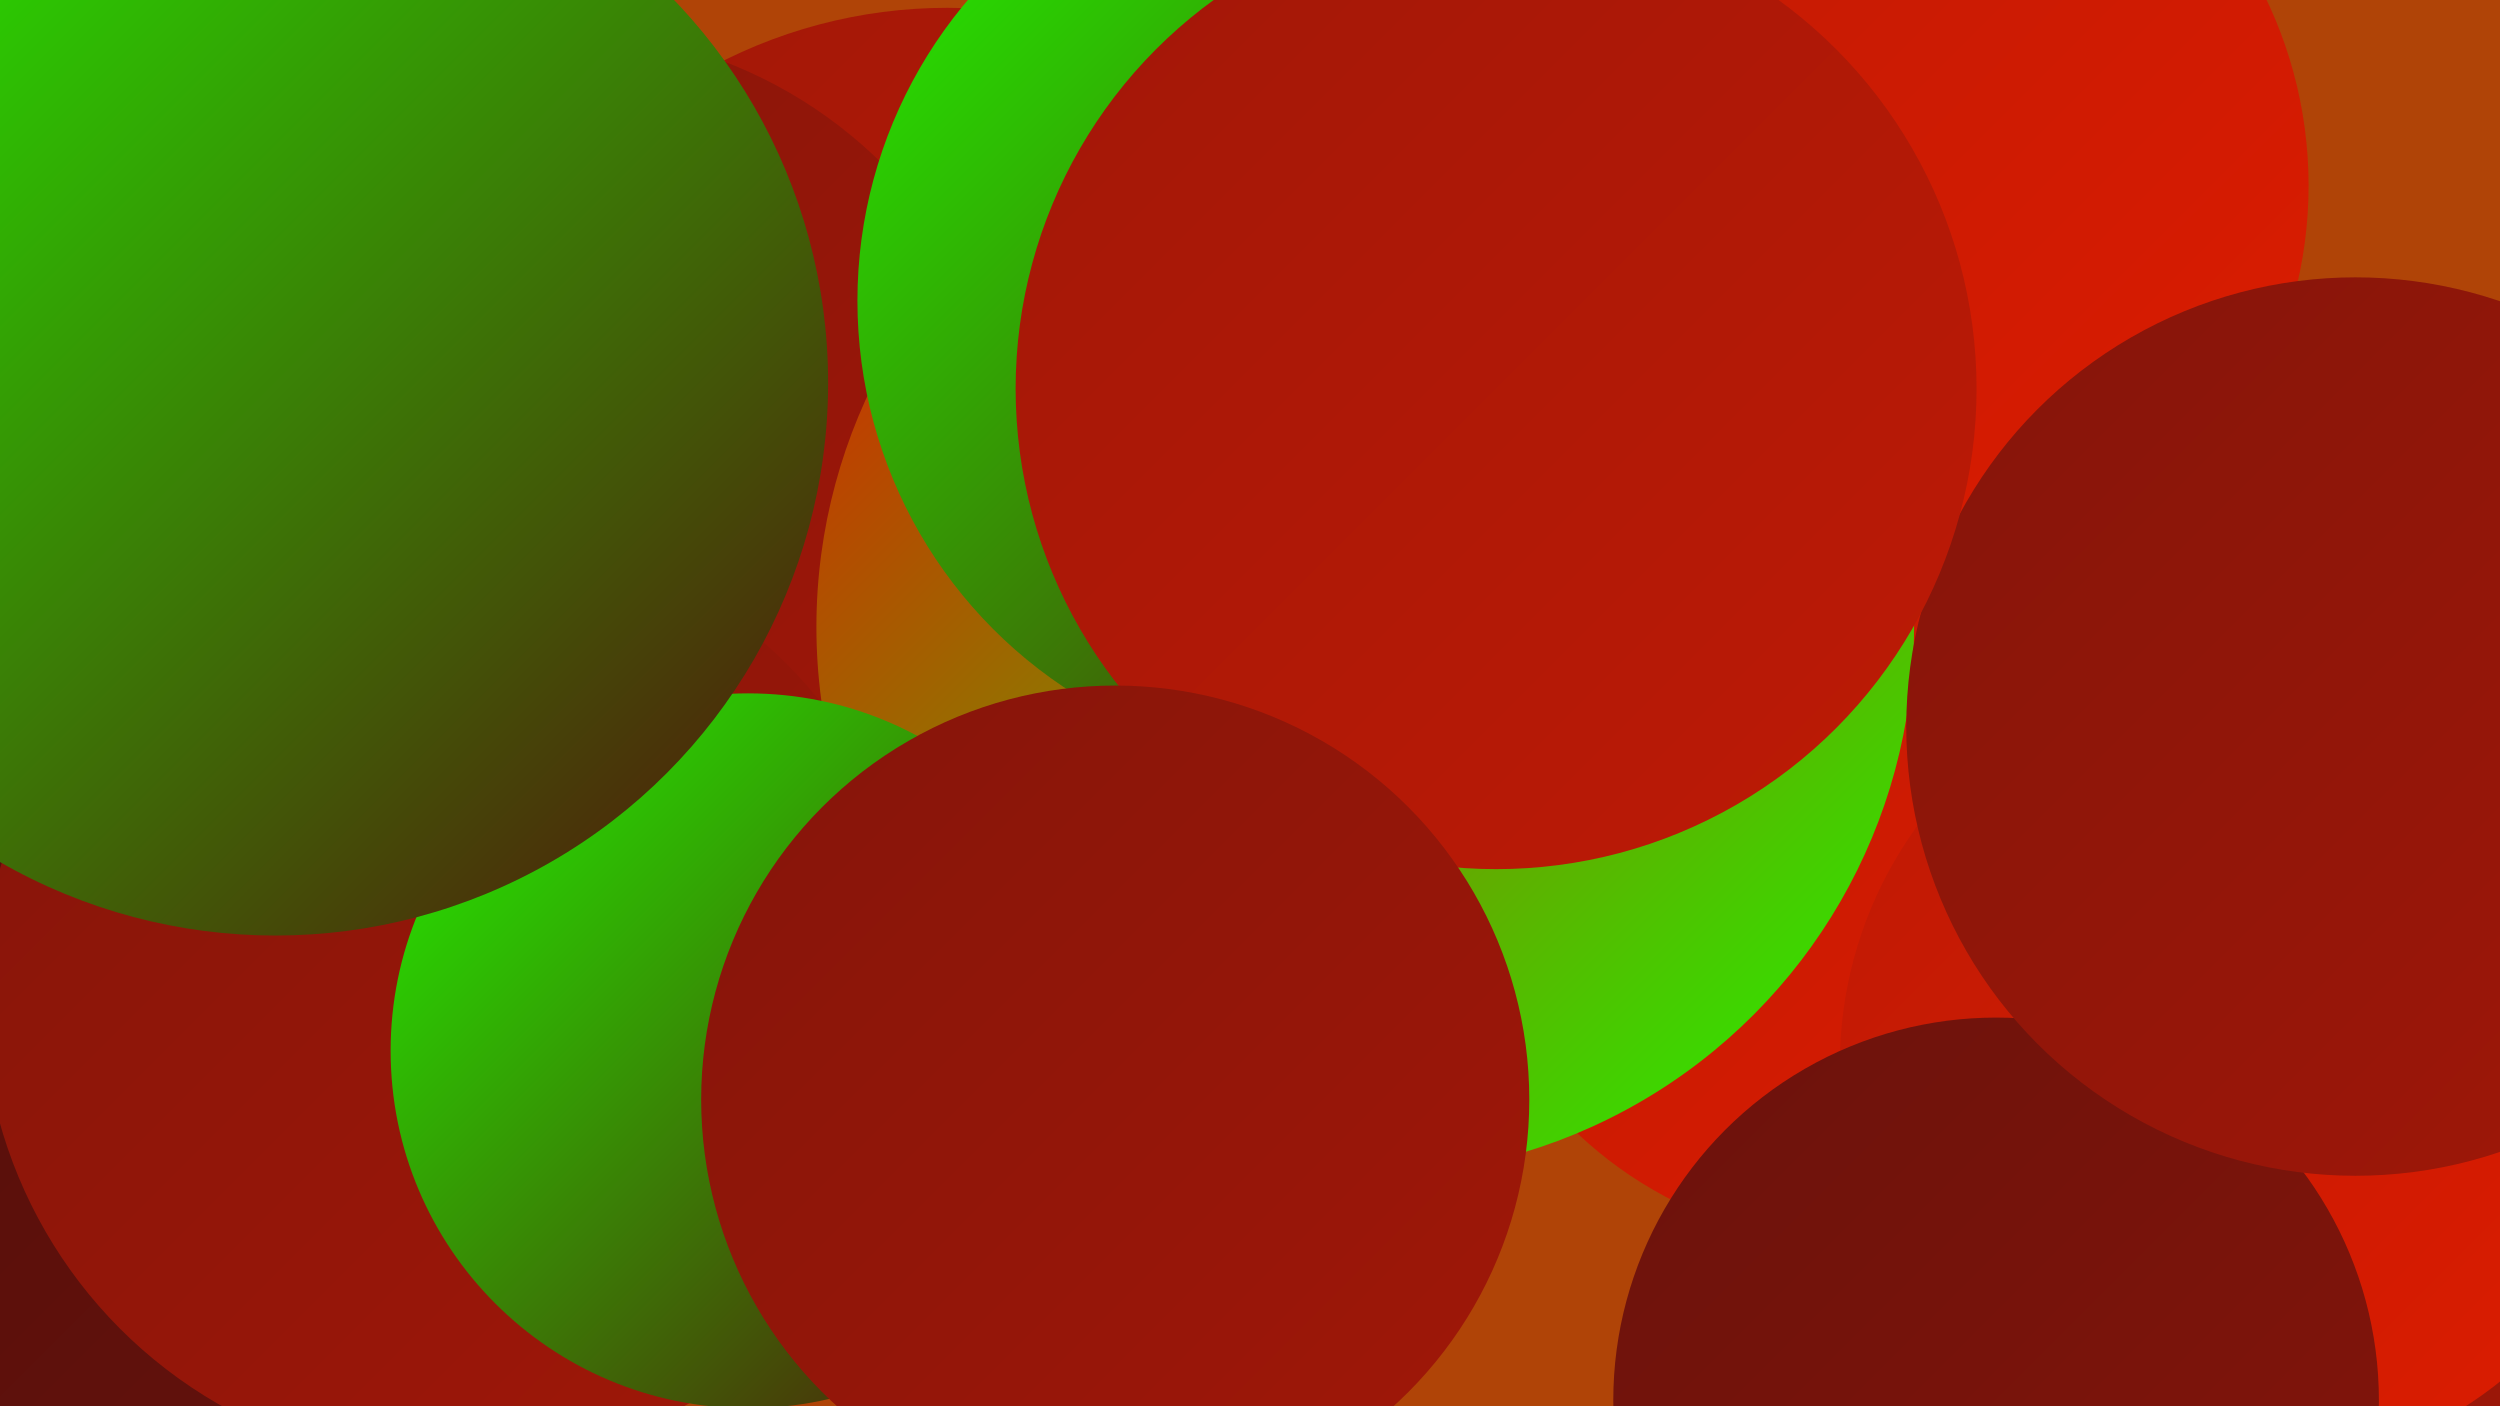
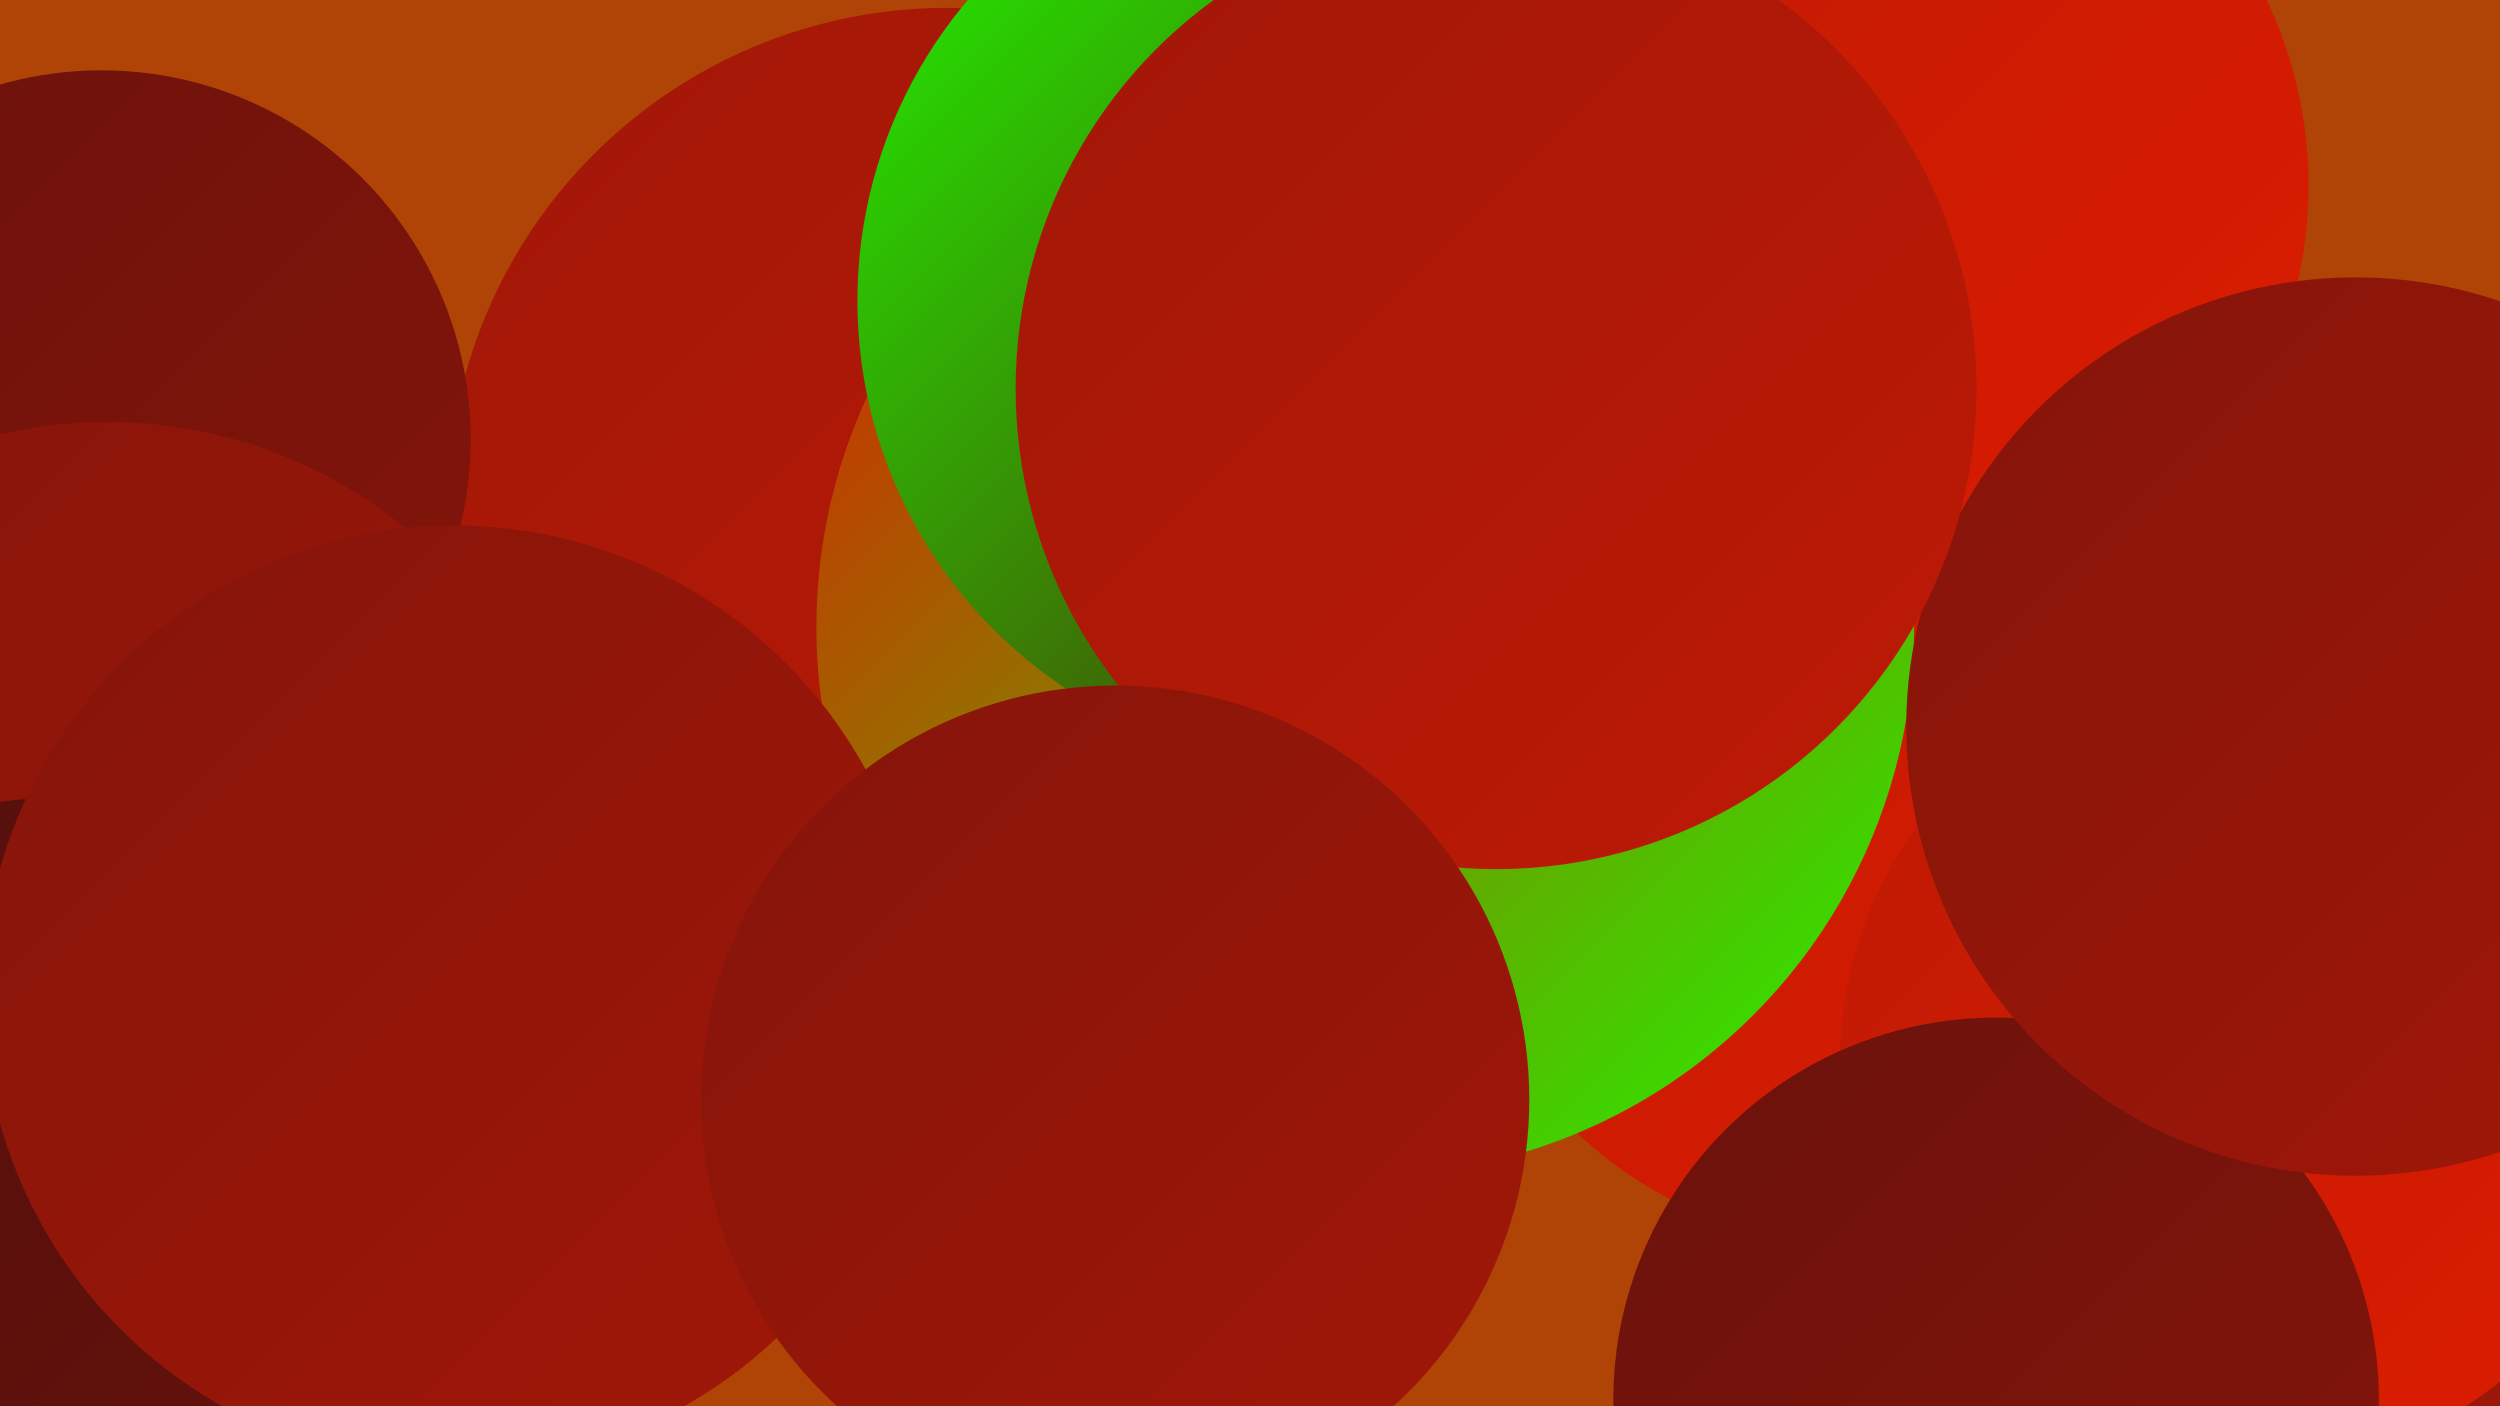
<svg xmlns="http://www.w3.org/2000/svg" width="1280" height="720">
  <defs>
    <linearGradient id="grad0" x1="0%" y1="0%" x2="100%" y2="100%">
      <stop offset="0%" style="stop-color:#510f0b;stop-opacity:1" />
      <stop offset="100%" style="stop-color:#6b120c;stop-opacity:1" />
    </linearGradient>
    <linearGradient id="grad1" x1="0%" y1="0%" x2="100%" y2="100%">
      <stop offset="0%" style="stop-color:#6b120c;stop-opacity:1" />
      <stop offset="100%" style="stop-color:#85150a;stop-opacity:1" />
    </linearGradient>
    <linearGradient id="grad2" x1="0%" y1="0%" x2="100%" y2="100%">
      <stop offset="0%" style="stop-color:#85150a;stop-opacity:1" />
      <stop offset="100%" style="stop-color:#a11708;stop-opacity:1" />
    </linearGradient>
    <linearGradient id="grad3" x1="0%" y1="0%" x2="100%" y2="100%">
      <stop offset="0%" style="stop-color:#a11708;stop-opacity:1" />
      <stop offset="100%" style="stop-color:#be1a05;stop-opacity:1" />
    </linearGradient>
    <linearGradient id="grad4" x1="0%" y1="0%" x2="100%" y2="100%">
      <stop offset="0%" style="stop-color:#be1a05;stop-opacity:1" />
      <stop offset="100%" style="stop-color:#dd1c00;stop-opacity:1" />
    </linearGradient>
    <linearGradient id="grad5" x1="0%" y1="0%" x2="100%" y2="100%">
      <stop offset="0%" style="stop-color:#dd1c00;stop-opacity:1" />
      <stop offset="100%" style="stop-color:#22f600;stop-opacity:1" />
    </linearGradient>
    <linearGradient id="grad6" x1="0%" y1="0%" x2="100%" y2="100%">
      <stop offset="0%" style="stop-color:#22f600;stop-opacity:1" />
      <stop offset="100%" style="stop-color:#510f0b;stop-opacity:1" />
    </linearGradient>
  </defs>
  <rect width="1280" height="720" fill="#b04407" />
  <circle cx="1191" cy="493" r="278" fill="url(#grad2)" />
  <circle cx="780" cy="297" r="269" fill="url(#grad2)" />
  <circle cx="6" cy="320" r="238" fill="url(#grad1)" />
  <circle cx="950" cy="430" r="207" fill="url(#grad4)" />
  <circle cx="961" cy="95" r="221" fill="url(#grad4)" />
  <circle cx="485" cy="260" r="256" fill="url(#grad3)" />
  <circle cx="52" cy="225" r="189" fill="url(#grad1)" />
  <circle cx="1150" cy="545" r="208" fill="url(#grad4)" />
  <circle cx="55" cy="457" r="241" fill="url(#grad2)" />
-   <circle cx="287" cy="250" r="234" fill="url(#grad2)" />
  <circle cx="699" cy="321" r="281" fill="url(#grad5)" />
  <circle cx="1022" cy="717" r="196" fill="url(#grad1)" />
  <circle cx="1206" cy="372" r="230" fill="url(#grad2)" />
  <circle cx="37" cy="678" r="270" fill="url(#grad0)" />
  <circle cx="677" cy="154" r="238" fill="url(#grad6)" />
  <circle cx="766" cy="199" r="246" fill="url(#grad3)" />
  <circle cx="232" cy="510" r="241" fill="url(#grad2)" />
-   <circle cx="383" cy="538" r="183" fill="url(#grad6)" />
  <circle cx="571" cy="563" r="212" fill="url(#grad2)" />
-   <circle cx="141" cy="196" r="283" fill="url(#grad6)" />
</svg>